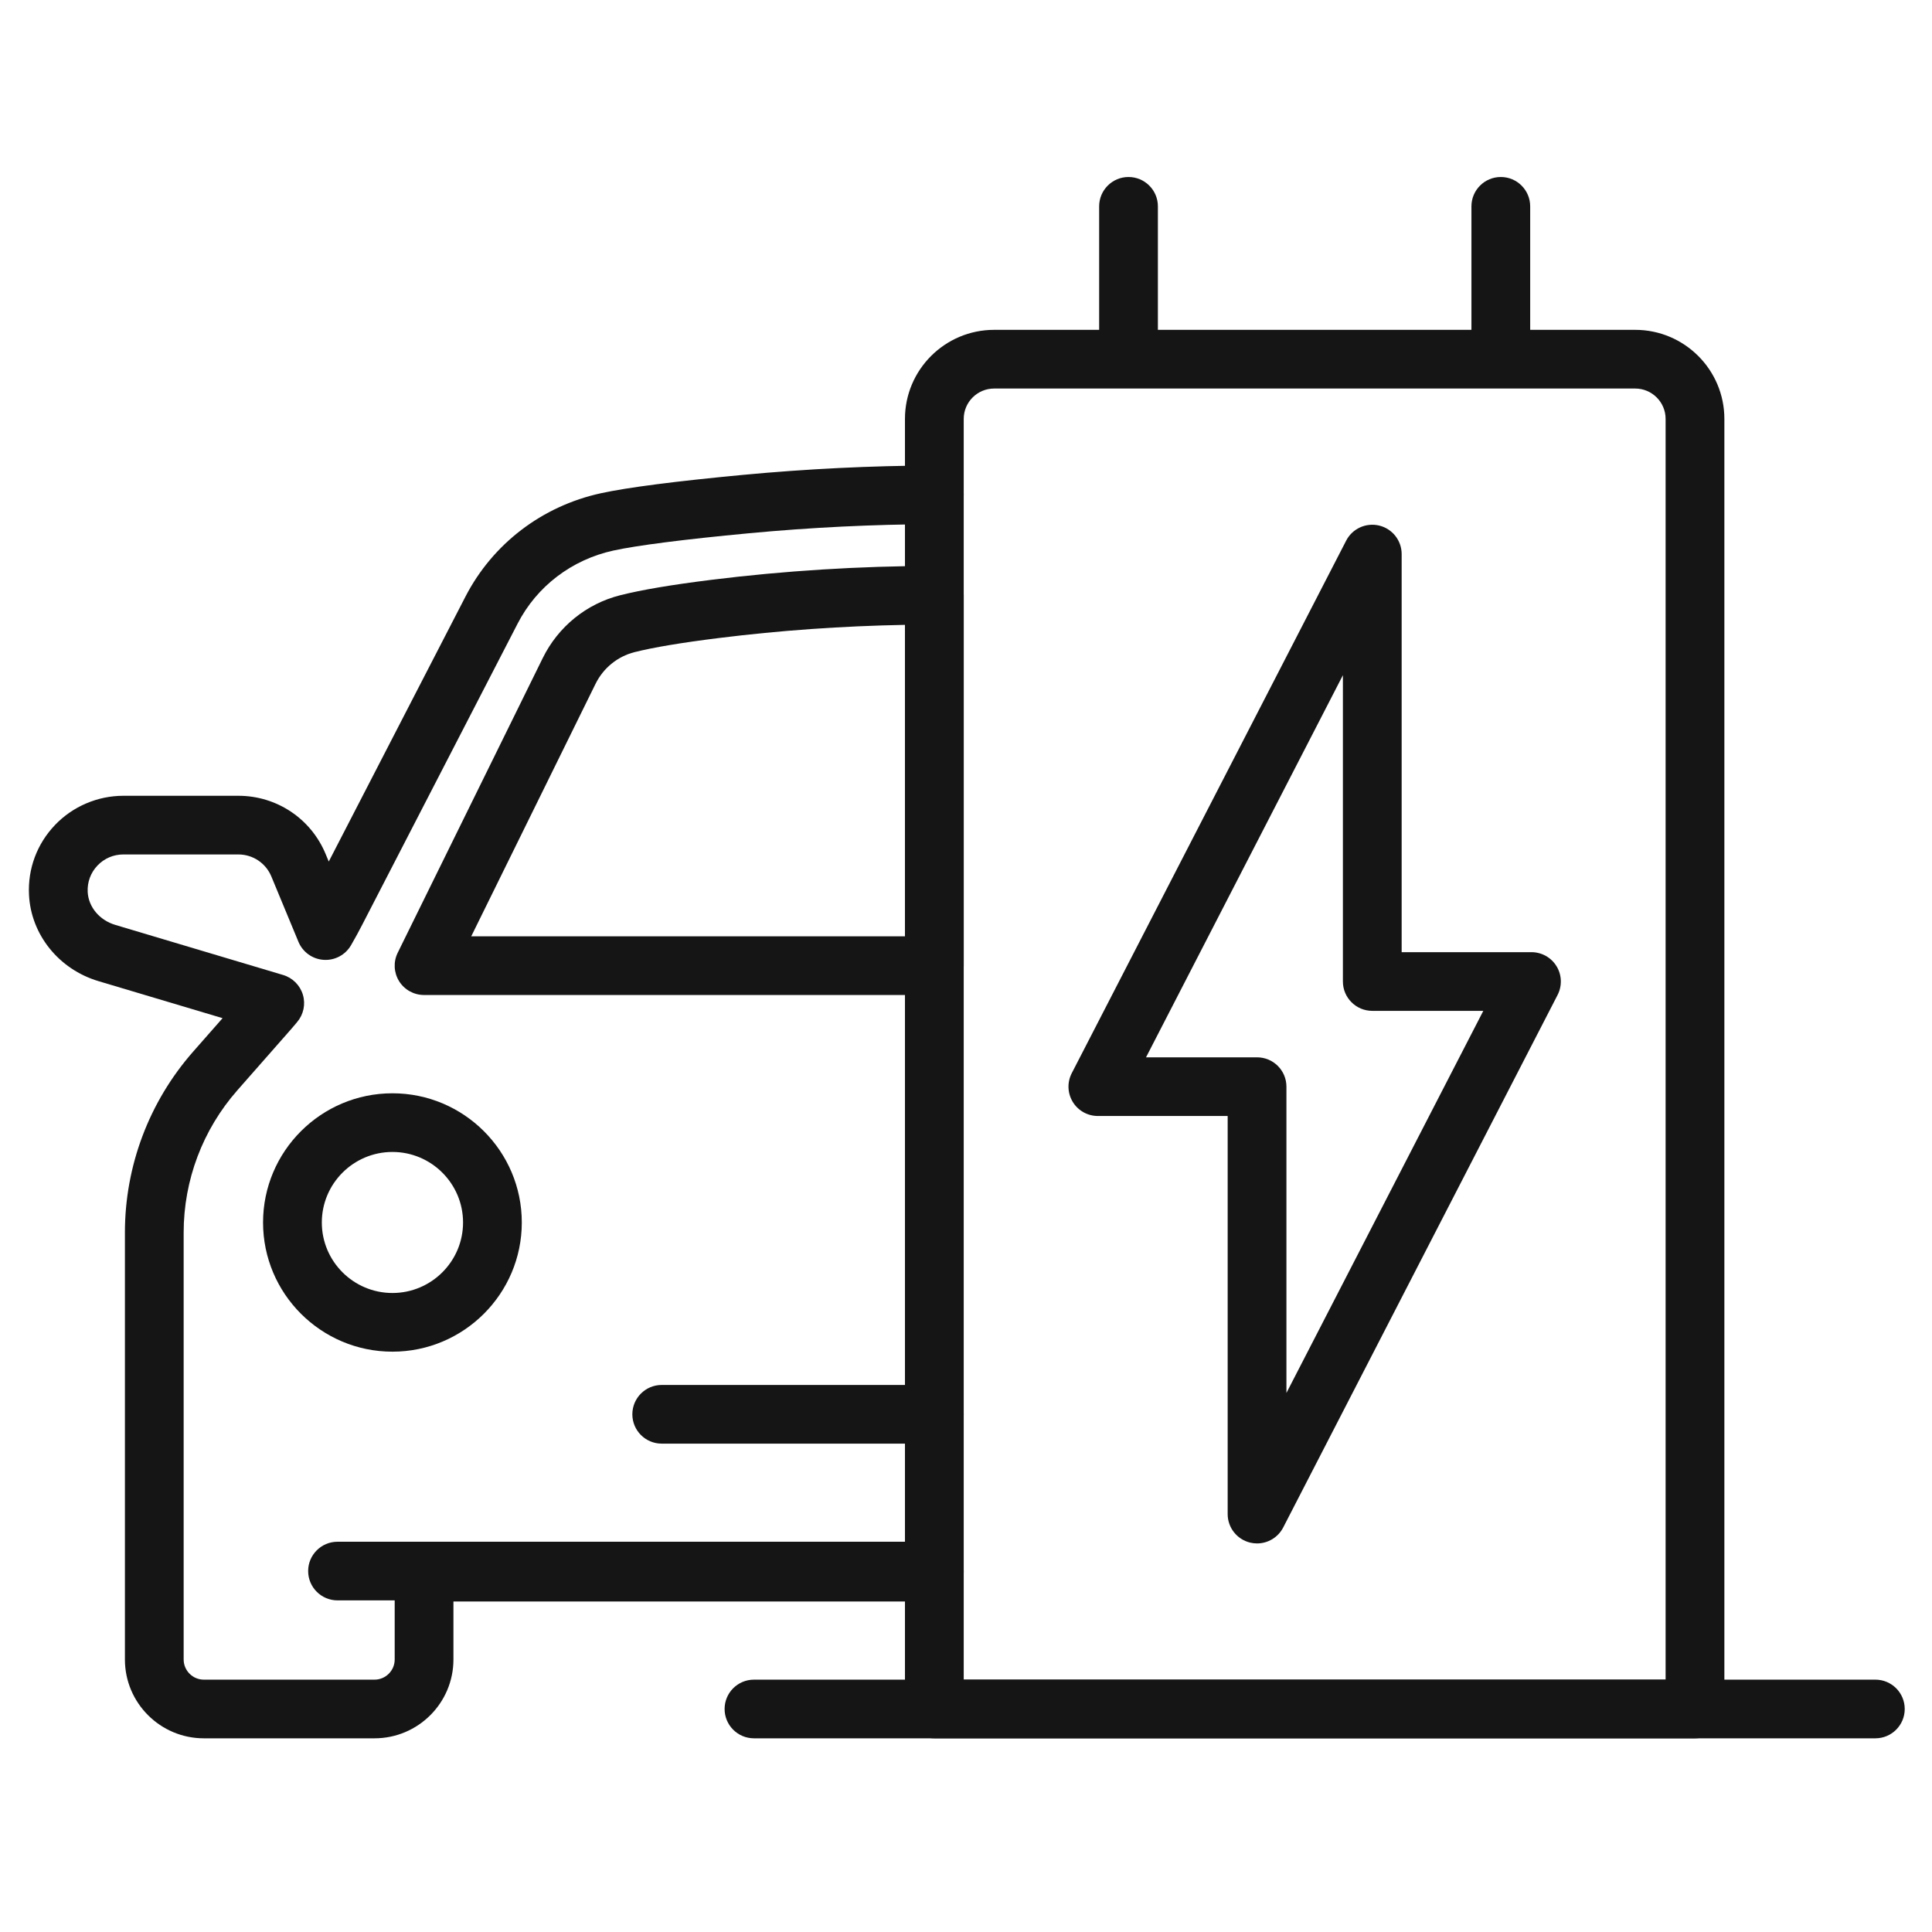
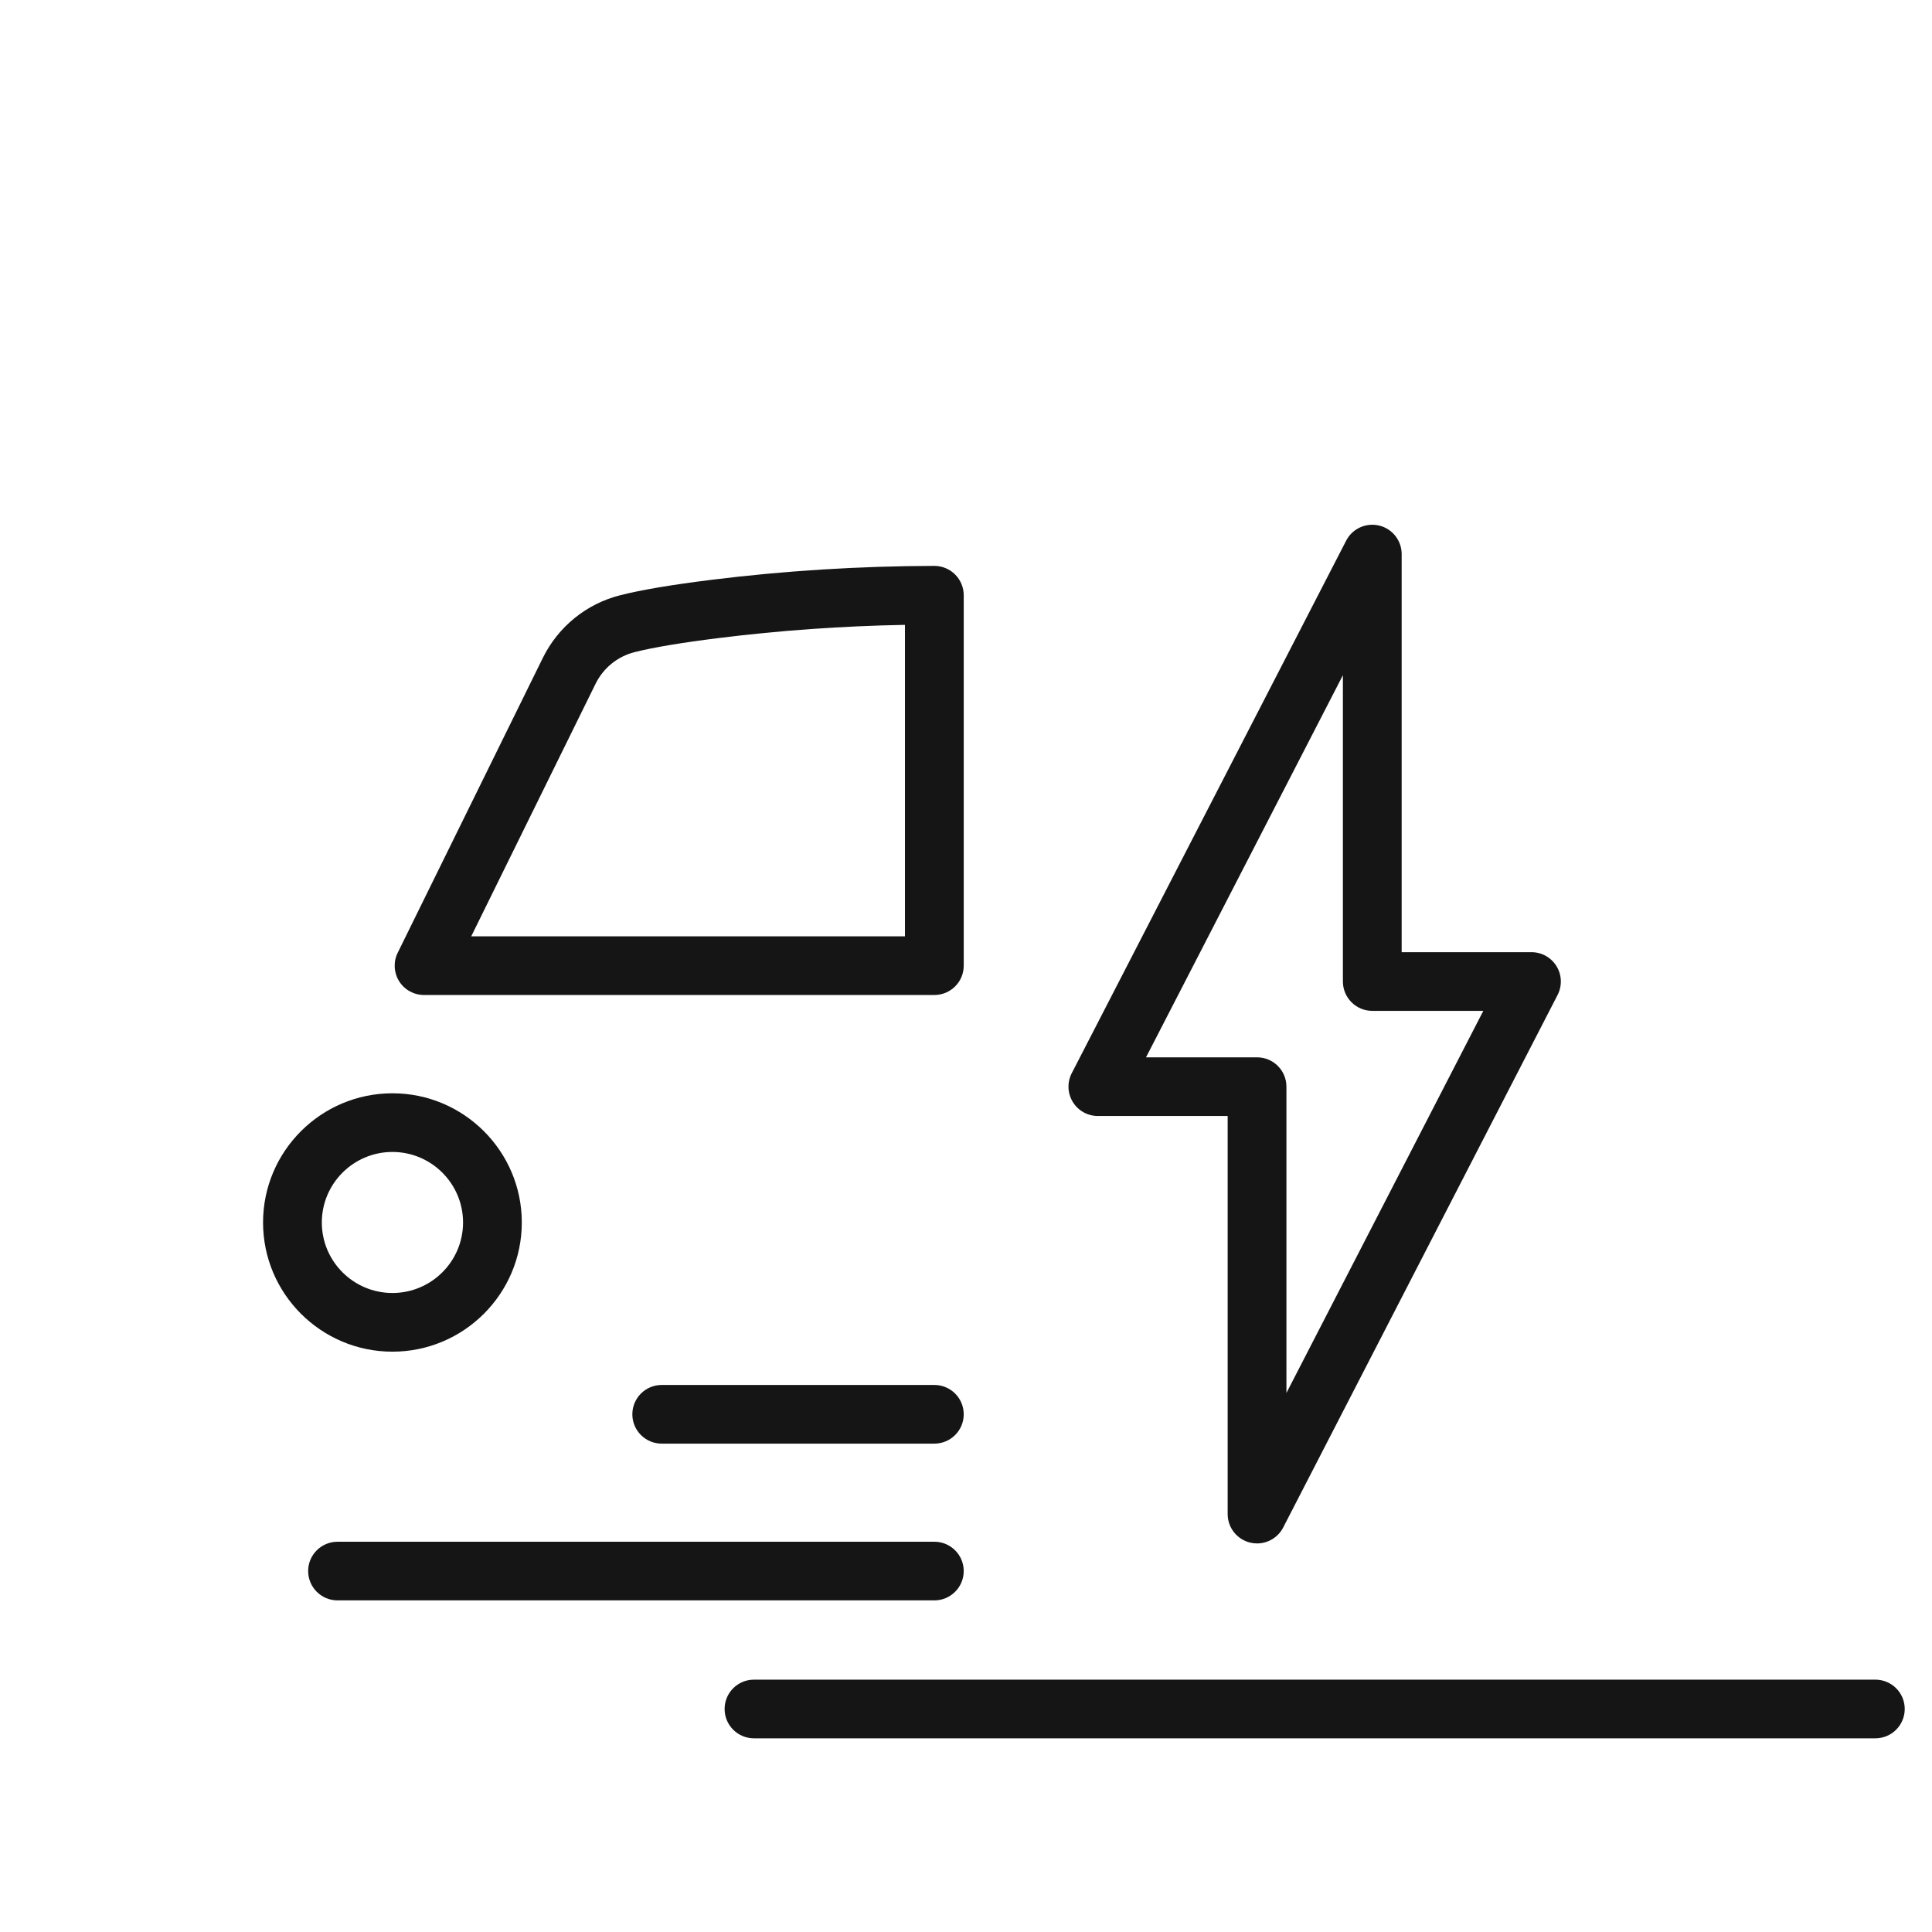
<svg xmlns="http://www.w3.org/2000/svg" width="500" zoomAndPan="magnify" viewBox="0 0 375 375" height="500" preserveAspectRatio="xMidYMid meet" version="1.0">
  <defs>
    <clipPath id="5dafc20795">
-       <path d="M 5.609 90 L 188 90 L 188 337.359 L 5.609 337.359 Z M 5.609 90 " clip-rule="nonzero" />
-     </clipPath>
+       </clipPath>
    <clipPath id="cebf0bac32">
      <path d="M 175 64 L 335 64 L 335 337.359 L 175 337.359 Z M 175 64 " clip-rule="nonzero" />
    </clipPath>
    <clipPath id="0da156ee0e">
      <path d="M 140 326 L 369.703 326 L 369.703 337.359 L 140 337.359 Z M 140 326 " clip-rule="nonzero" />
    </clipPath>
    <clipPath id="a54351203b">
-       <path d="M 285 34.359 L 298 34.359 L 298 70 L 285 70 Z M 285 34.359 " clip-rule="nonzero" />
-     </clipPath>
+       </clipPath>
    <clipPath id="db01f972fb">
      <path d="M 213 34.359 L 225 34.359 L 225 70 L 213 70 Z M 213 34.359 " clip-rule="nonzero" />
    </clipPath>
  </defs>
  <path fill="#151515" d="M 76.172 223.594 C 68.609 223.594 62.465 229.738 62.465 237.285 C 62.465 244.832 68.609 250.969 76.172 250.969 C 83.727 250.969 89.879 244.832 89.879 237.285 C 89.879 229.738 83.727 223.594 76.172 223.594 Z M 76.172 262.359 C 62.32 262.359 51.059 251.109 51.059 237.285 C 51.059 223.453 62.32 212.207 76.172 212.207 C 90.02 212.207 101.281 223.453 101.281 237.285 C 101.281 251.109 90.02 262.359 76.172 262.359 " fill-opacity="1" fill-rule="nonzero" />
  <path fill="#151515" d="M 181.355 280.207 L 128.438 280.207 C 125.289 280.207 122.738 277.66 122.738 274.516 C 122.738 271.367 125.289 268.82 128.438 268.82 L 181.355 268.82 C 184.504 268.82 187.059 271.367 187.059 274.516 C 187.059 277.66 184.504 280.207 181.355 280.207 " fill-opacity="1" fill-rule="nonzero" />
  <path fill="#151515" d="M 181.355 310.633 L 65.516 310.633 C 62.367 310.633 59.812 308.086 59.812 304.938 C 59.812 301.797 62.367 299.25 65.516 299.25 L 181.355 299.25 C 184.504 299.25 187.059 301.797 187.059 304.938 C 187.059 308.086 184.504 310.633 181.355 310.633 " fill-opacity="1" fill-rule="nonzero" />
  <path fill="#151515" d="M 91.465 181.742 L 175.652 181.742 L 175.652 121.285 C 163.48 121.508 151.332 122.367 139.469 123.848 C 132.27 124.746 126.781 125.664 123.156 126.582 C 119.863 127.418 117.102 129.664 115.586 132.746 Z M 181.355 193.129 L 82.312 193.129 C 80.34 193.129 78.508 192.121 77.465 190.449 C 76.43 188.781 76.324 186.695 77.195 184.93 L 105.348 127.727 C 108.344 121.641 113.812 117.199 120.355 115.543 C 124.492 114.496 130.281 113.516 138.055 112.547 C 152.234 110.781 166.797 109.871 181.348 109.84 C 181.352 109.84 181.352 109.84 181.355 109.84 C 182.863 109.84 184.316 110.438 185.387 111.504 C 186.453 112.574 187.059 114.023 187.059 115.535 L 187.059 187.441 C 187.059 190.582 184.504 193.129 181.355 193.129 " fill-opacity="1" fill-rule="nonzero" />
  <g clip-path="url(#5dafc20795)">
    <path fill="#151515" d="M 72.691 337.406 L 39.566 337.406 C 31.117 337.406 24.246 330.543 24.246 322.109 L 24.246 239.23 C 24.246 226.305 28.949 213.836 37.488 204.125 L 43.203 197.625 L 19.098 190.434 C 11.426 188.141 6.012 181.414 5.629 173.684 C 5.379 168.621 7.172 163.809 10.664 160.145 C 14.109 156.527 18.949 154.461 23.945 154.461 L 46.266 154.461 C 53.711 154.461 60.359 158.898 63.207 165.77 L 63.812 167.227 L 90.336 115.82 C 95.629 105.551 105.215 98.23 116.633 95.738 C 121.781 94.613 131.074 93.414 144.262 92.168 C 156.621 91.008 169.094 90.395 181.332 90.352 C 181.344 90.352 181.352 90.352 181.355 90.352 C 184.496 90.352 187.051 92.887 187.059 96.023 C 187.07 99.168 184.527 101.727 181.379 101.738 C 169.477 101.781 157.352 102.375 145.328 103.508 C 132.781 104.691 123.703 105.852 119.07 106.859 C 110.984 108.629 104.203 113.793 100.473 121.035 L 70.328 179.453 C 69.707 180.676 68.984 181.984 68.141 183.457 C 67.055 185.336 65 186.449 62.828 186.305 C 60.66 186.168 58.754 184.805 57.926 182.797 L 52.668 170.121 C 51.594 167.527 49.078 165.848 46.266 165.848 L 23.945 165.848 C 22.027 165.848 20.246 166.613 18.922 167.996 C 17.602 169.383 16.926 171.203 17.02 173.129 C 17.168 176.039 19.312 178.609 22.367 179.52 L 54.957 189.246 C 56.801 189.797 58.238 191.238 58.789 193.074 C 59.34 194.914 58.922 196.906 57.68 198.371 L 57.461 198.637 C 57.105 199.062 56.746 199.484 56.379 199.902 L 46.059 211.637 C 39.348 219.273 35.648 229.074 35.648 239.23 L 35.648 322.109 C 35.648 324.262 37.406 326.02 39.566 326.02 L 72.691 326.02 C 74.848 326.02 76.609 324.262 76.609 322.109 L 76.609 305.156 C 76.609 302.008 79.16 299.461 82.312 299.461 L 181.355 299.461 C 184.504 299.461 187.059 302.008 187.059 305.156 C 187.059 308.301 184.504 310.848 181.355 310.848 L 88.012 310.848 L 88.012 322.109 C 88.012 330.543 81.141 337.406 72.691 337.406 " fill-opacity="1" fill-rule="nonzero" />
  </g>
  <path fill="#151515" d="M 222.441 205.227 L 243.992 205.227 C 247.141 205.227 249.695 207.773 249.695 210.918 L 249.695 270.371 L 287.91 196.207 L 266.359 196.207 C 263.211 196.207 260.656 193.656 260.656 190.512 L 260.656 131.055 Z M 243.996 299.578 C 243.547 299.578 243.098 299.527 242.648 299.418 C 240.094 298.797 238.289 296.512 238.289 293.883 L 238.289 216.613 L 213.098 216.613 C 211.105 216.613 209.258 215.582 208.227 213.887 C 207.191 212.188 207.113 210.082 208.023 208.312 L 261.289 104.941 C 262.492 102.605 265.141 101.395 267.703 102.012 C 270.258 102.629 272.062 104.918 272.062 107.547 L 272.062 184.816 L 297.258 184.816 C 299.246 184.816 301.094 185.852 302.125 187.547 C 303.16 189.238 303.234 191.352 302.328 193.117 L 249.066 296.488 C 248.07 298.414 246.094 299.578 243.996 299.578 " fill-opacity="1" fill-rule="nonzero" />
  <g clip-path="url(#cebf0bac32)">
-     <path fill="#151515" d="M 187.059 326.02 L 323.293 326.02 L 323.293 81.305 C 323.293 78.055 320.645 75.414 317.391 75.414 L 192.961 75.414 C 189.707 75.414 187.059 78.055 187.059 81.305 Z M 328.996 337.406 L 181.355 337.406 C 178.207 337.406 175.652 334.855 175.652 331.715 L 175.652 81.305 C 175.652 71.773 183.418 64.023 192.961 64.023 L 317.391 64.023 C 326.934 64.023 334.699 71.773 334.699 81.305 L 334.699 331.715 C 334.699 334.855 332.141 337.406 328.996 337.406 " fill-opacity="1" fill-rule="nonzero" />
-   </g>
+     </g>
  <g clip-path="url(#0da156ee0e)">
    <path fill="#151515" d="M 364.008 337.406 L 146.348 337.406 C 143.195 337.406 140.645 334.855 140.645 331.715 C 140.645 328.566 143.195 326.02 146.348 326.02 L 364.008 326.02 C 367.156 326.02 369.707 328.566 369.707 331.715 C 369.707 334.855 367.156 337.406 364.008 337.406 " fill-opacity="1" fill-rule="nonzero" />
  </g>
  <g clip-path="url(#a54351203b)">
    <path fill="#151515" d="M 291.309 69.957 C 288.156 69.957 285.605 67.402 285.605 64.262 L 285.605 40.051 C 285.605 36.91 288.156 34.355 291.309 34.355 C 294.457 34.355 297.008 36.91 297.008 40.051 L 297.008 64.262 C 297.008 67.402 294.457 69.957 291.309 69.957 " fill-opacity="1" fill-rule="nonzero" />
  </g>
  <g clip-path="url(#db01f972fb)">
-     <path fill="#151515" d="M 219.043 69.957 C 215.895 69.957 213.344 67.402 213.344 64.262 L 213.344 40.051 C 213.344 36.91 215.895 34.355 219.043 34.355 C 222.195 34.355 224.746 36.91 224.746 40.051 L 224.746 64.262 C 224.746 67.402 222.195 69.957 219.043 69.957 " fill-opacity="1" fill-rule="nonzero" />
-   </g>
+     </g>
</svg>